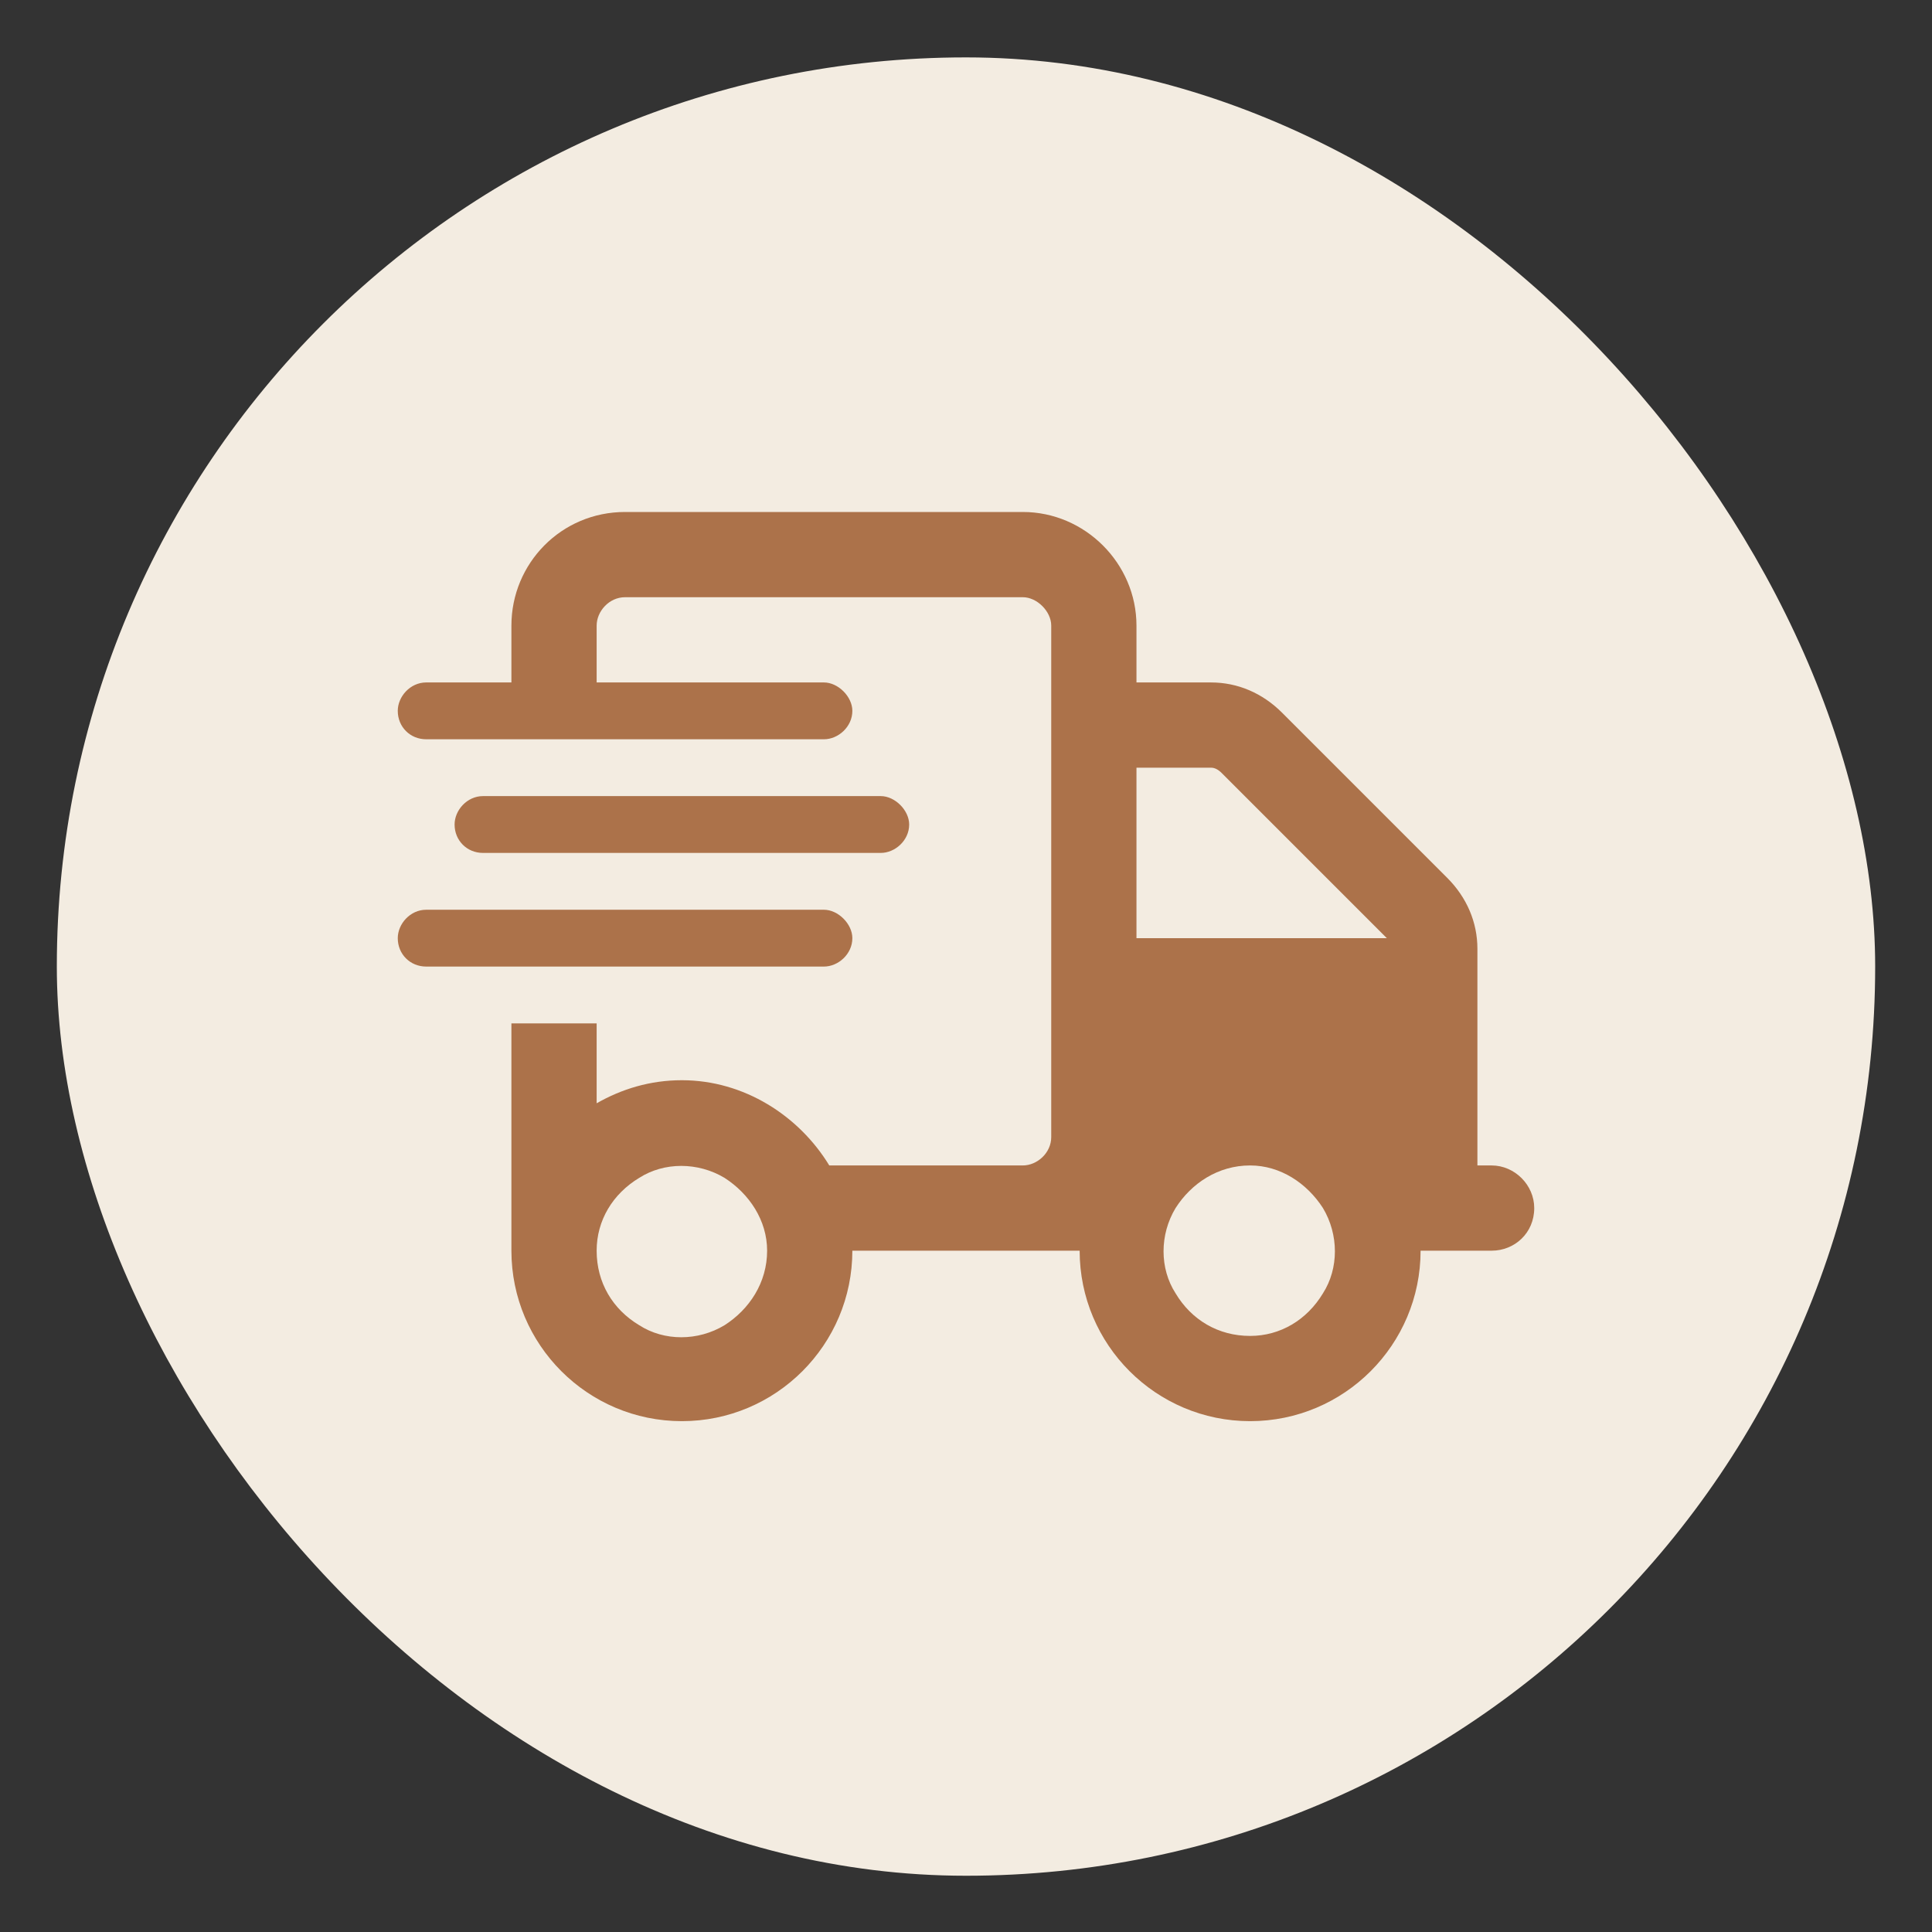
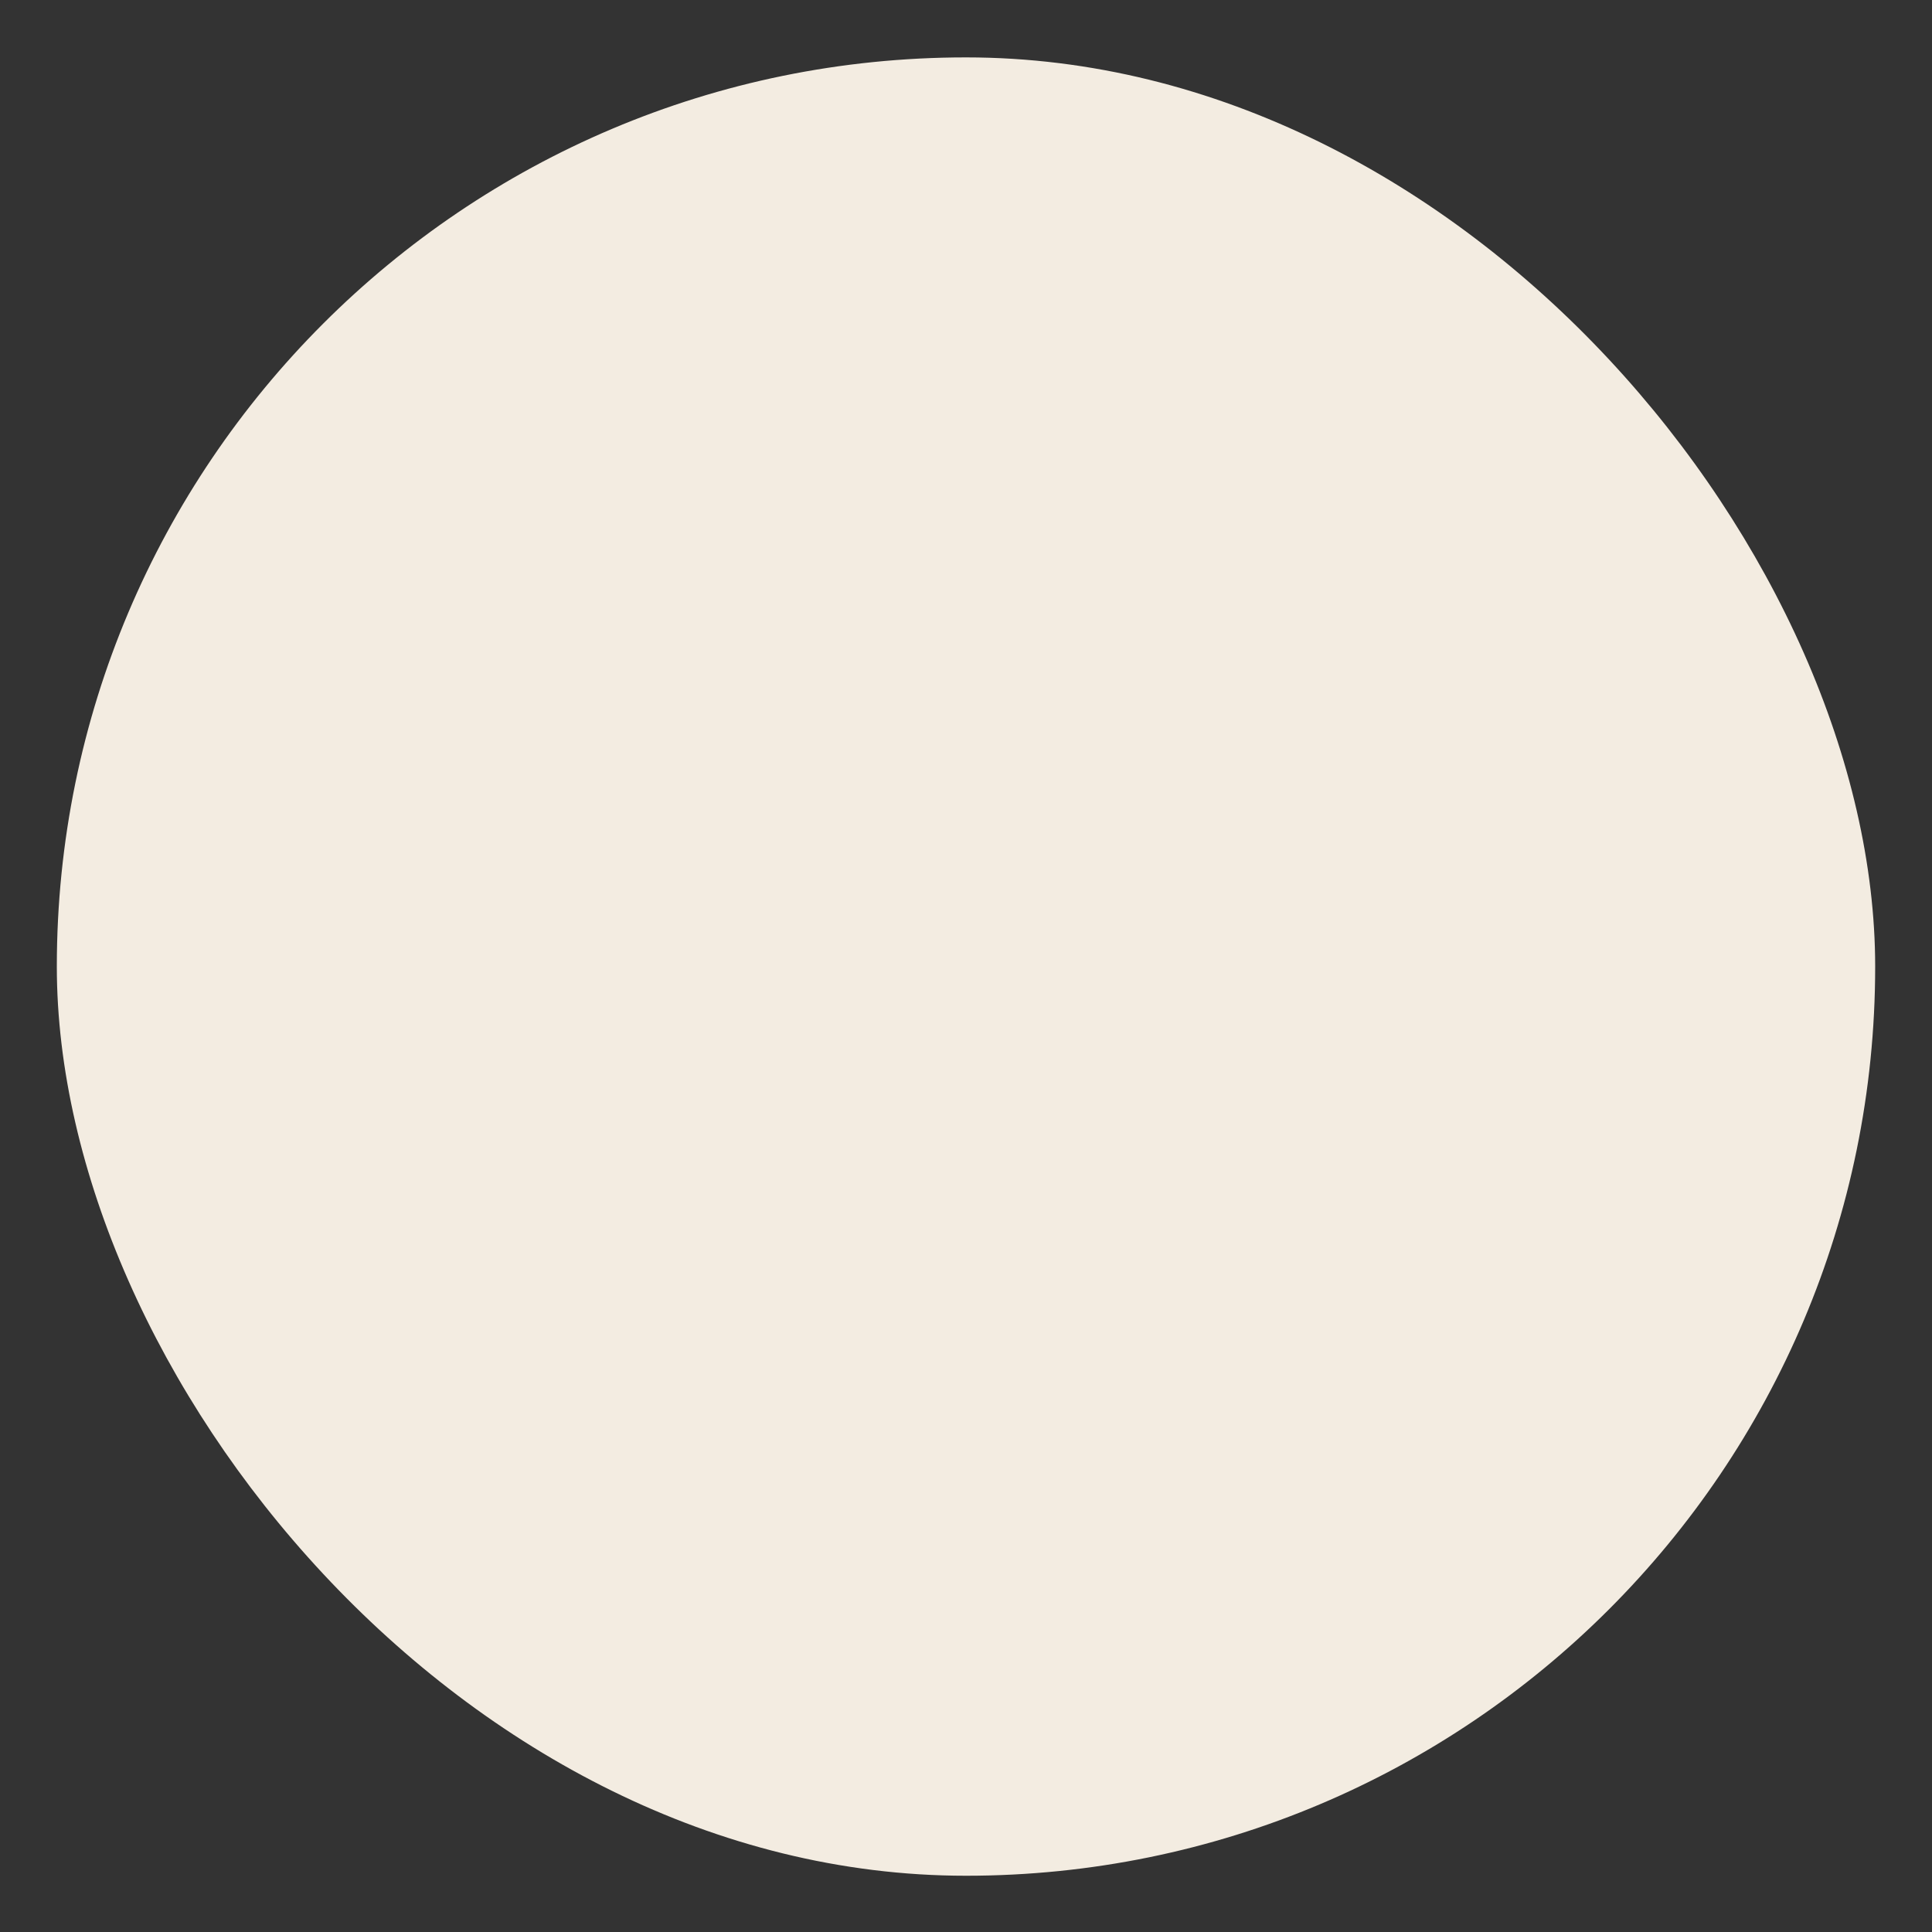
<svg xmlns="http://www.w3.org/2000/svg" fill="none" viewBox="0 0 17 17" height="17" width="17">
  <rect x="0" y="0" width="17" height="17" fill="#333333" stroke="none" />
  <rect fill="#F3ECE1" rx="8" height="16" width="16" y="0.505" x="0.5" />
-   <path fill="#AC724A" d="M9 5.255H5.5C5.359 5.255 5.25 5.38 5.25 5.505V6.005H7.25C7.375 6.005 7.5 6.13 7.5 6.255C7.5 6.396 7.375 6.505 7.25 6.505H3.75C3.609 6.505 3.5 6.396 3.5 6.255C3.5 6.13 3.609 6.005 3.75 6.005H4.5V5.505C4.5 4.958 4.938 4.505 5.5 4.505H9C9.547 4.505 10 4.958 10 5.505V6.005H10.656C10.891 6.005 11.109 6.099 11.281 6.271L12.734 7.724C12.906 7.896 13 8.114 13 8.349V10.255H13.125C13.328 10.255 13.5 10.427 13.5 10.63C13.5 10.849 13.328 11.005 13.125 11.005H12.5C12.5 11.833 11.828 12.505 11 12.505C10.172 12.505 9.5 11.833 9.5 11.005H9.375H9H8.5H7.5C7.5 11.833 6.828 12.505 6 12.505C5.172 12.505 4.5 11.833 4.5 11.005V10.255V9.005H5.25V9.708C5.469 9.583 5.719 9.505 6 9.505C6.547 9.505 7.031 9.818 7.297 10.255H8.5H9C9.125 10.255 9.25 10.146 9.25 10.005V5.505C9.25 5.38 9.125 5.255 9 5.255ZM12.203 8.255L10.75 6.802C10.719 6.771 10.688 6.755 10.656 6.755H10V8.255H12.219H12.203ZM6.75 11.005C6.75 10.739 6.594 10.505 6.375 10.364C6.141 10.224 5.844 10.224 5.625 10.364C5.391 10.505 5.25 10.739 5.25 11.005C5.25 11.286 5.391 11.521 5.625 11.661C5.844 11.802 6.141 11.802 6.375 11.661C6.594 11.521 6.75 11.286 6.75 11.005ZM11 11.755C11.266 11.755 11.5 11.614 11.641 11.38C11.781 11.161 11.781 10.864 11.641 10.63C11.5 10.411 11.266 10.255 11 10.255C10.719 10.255 10.484 10.411 10.344 10.63C10.203 10.864 10.203 11.161 10.344 11.38C10.484 11.614 10.719 11.755 11 11.755ZM4.25 7.005H7.75C7.875 7.005 8 7.13 8 7.255C8 7.396 7.875 7.505 7.75 7.505H4.25C4.109 7.505 4 7.396 4 7.255C4 7.13 4.109 7.005 4.25 7.005ZM3.75 8.005H7.25C7.375 8.005 7.5 8.13 7.5 8.255C7.5 8.396 7.375 8.505 7.25 8.505H3.75C3.609 8.505 3.5 8.396 3.5 8.255C3.5 8.13 3.609 8.005 3.75 8.005Z" />
</svg>